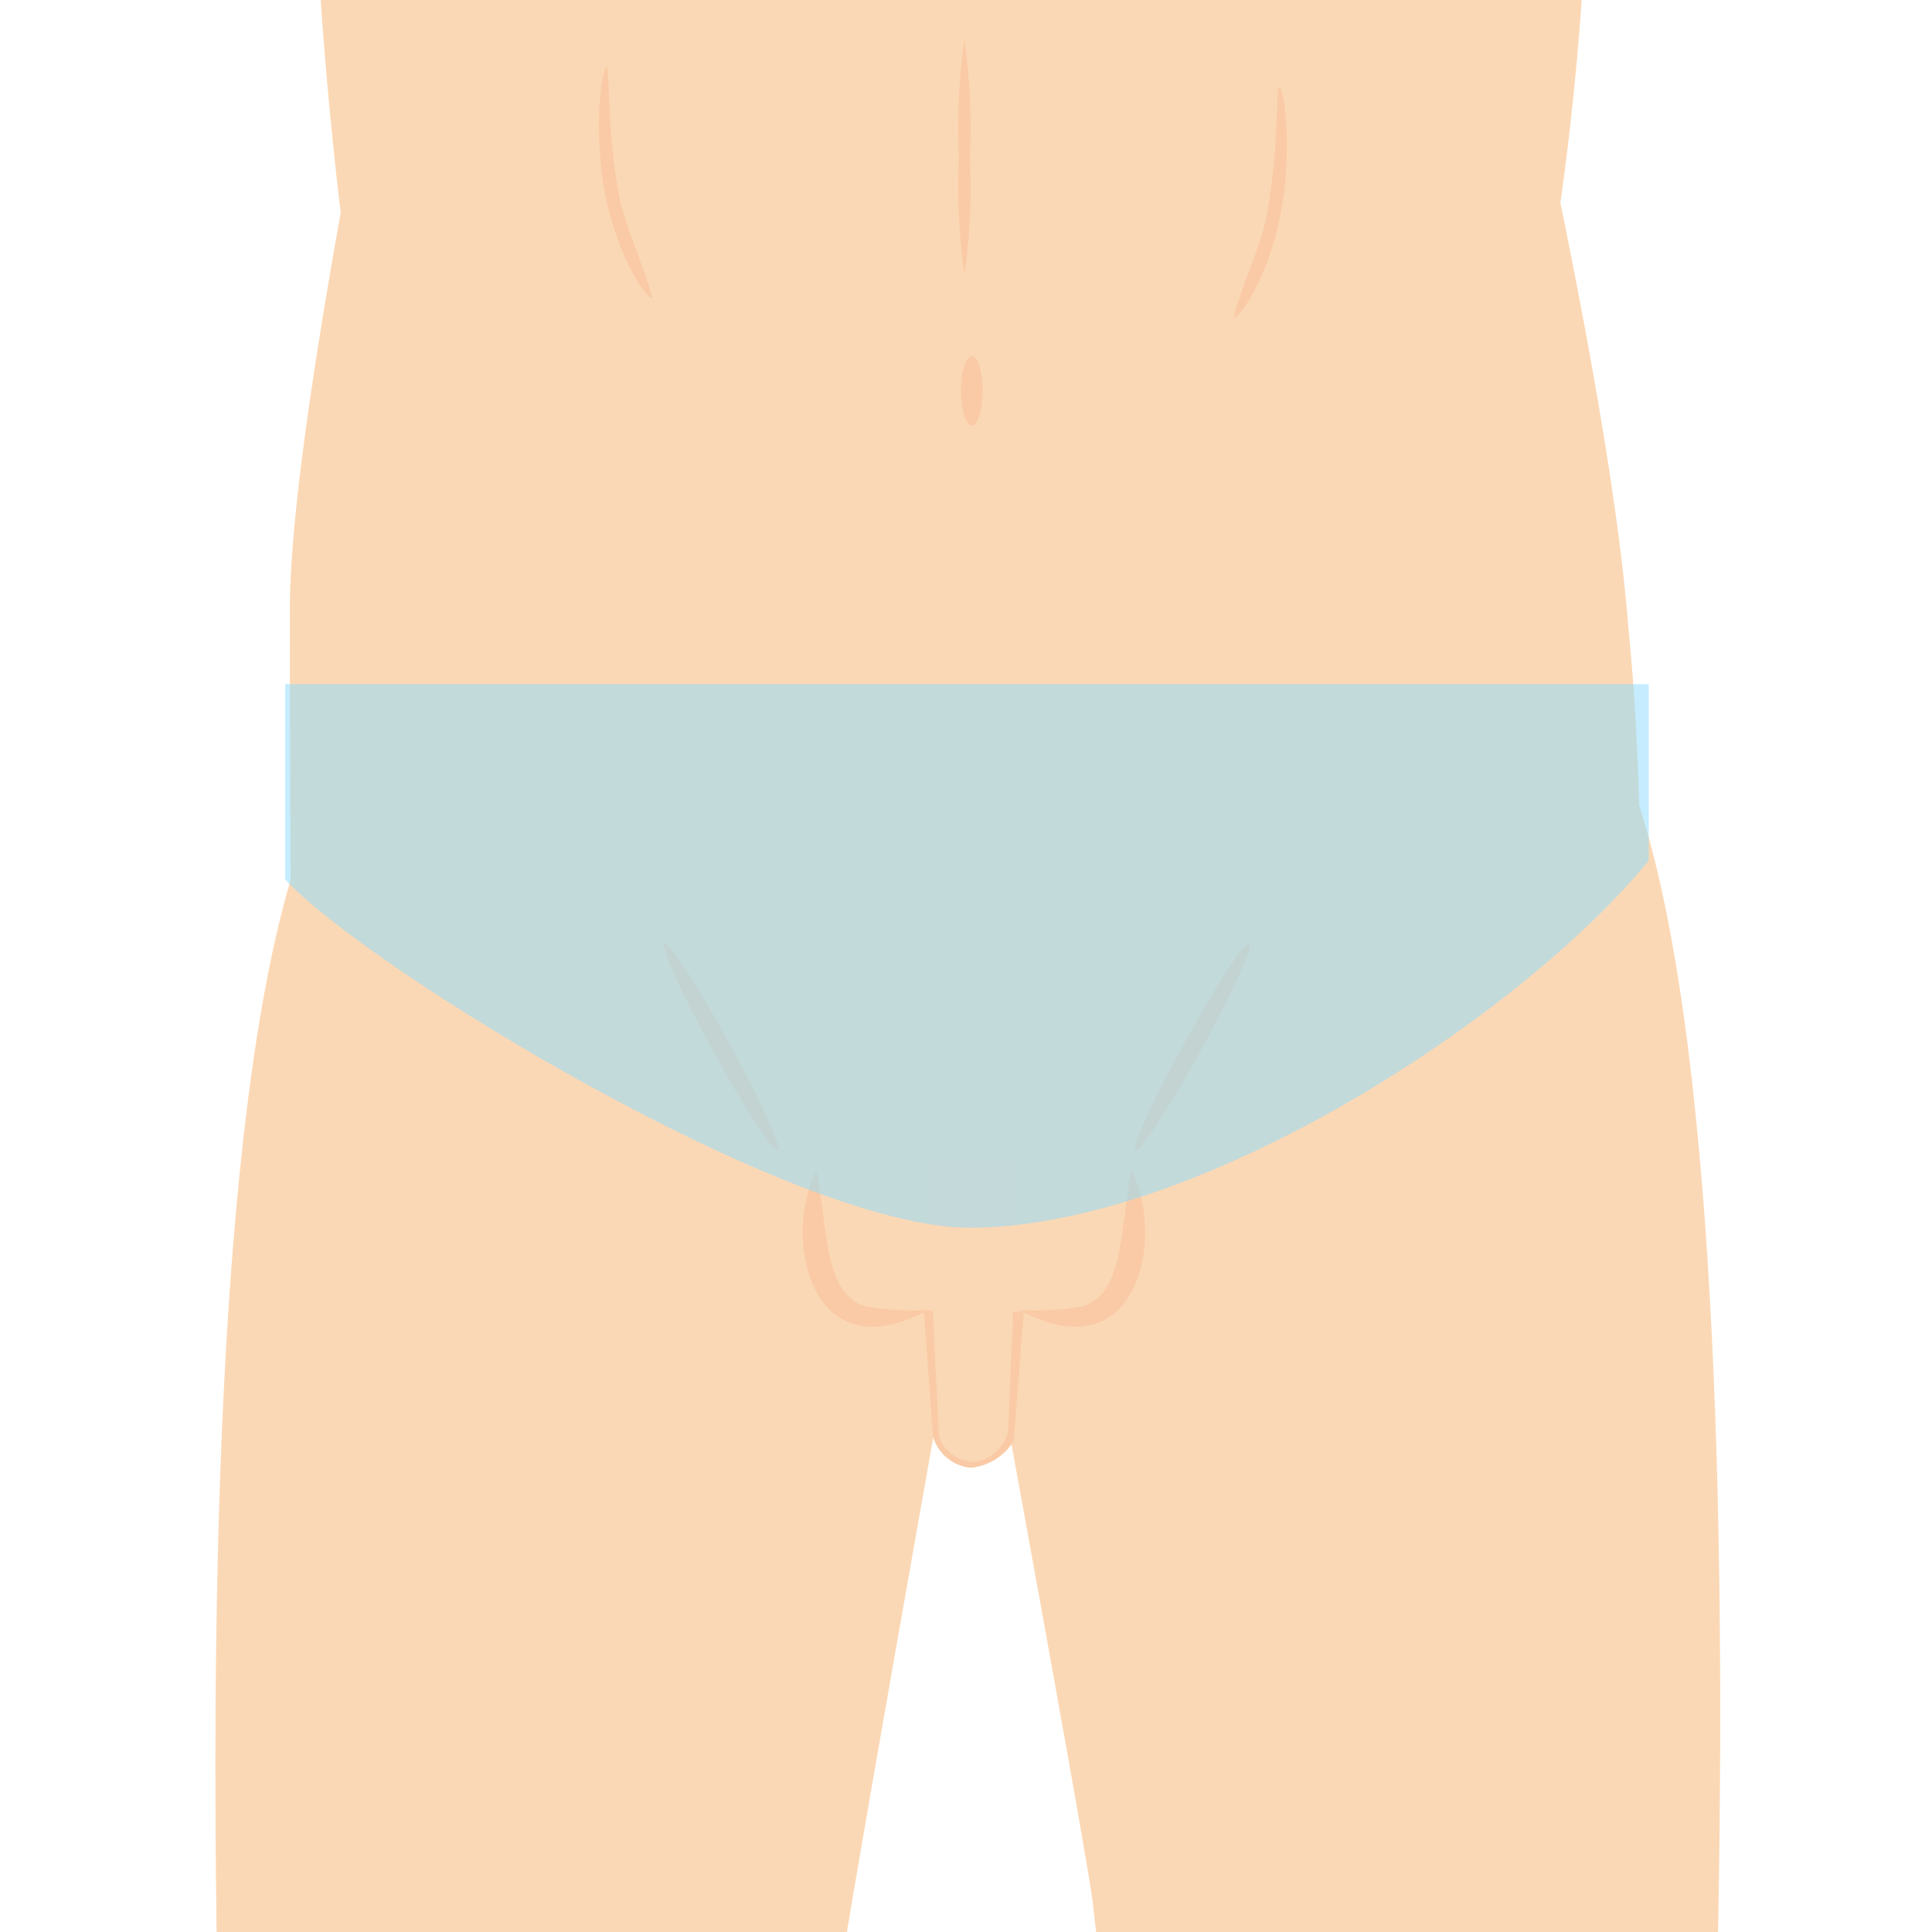
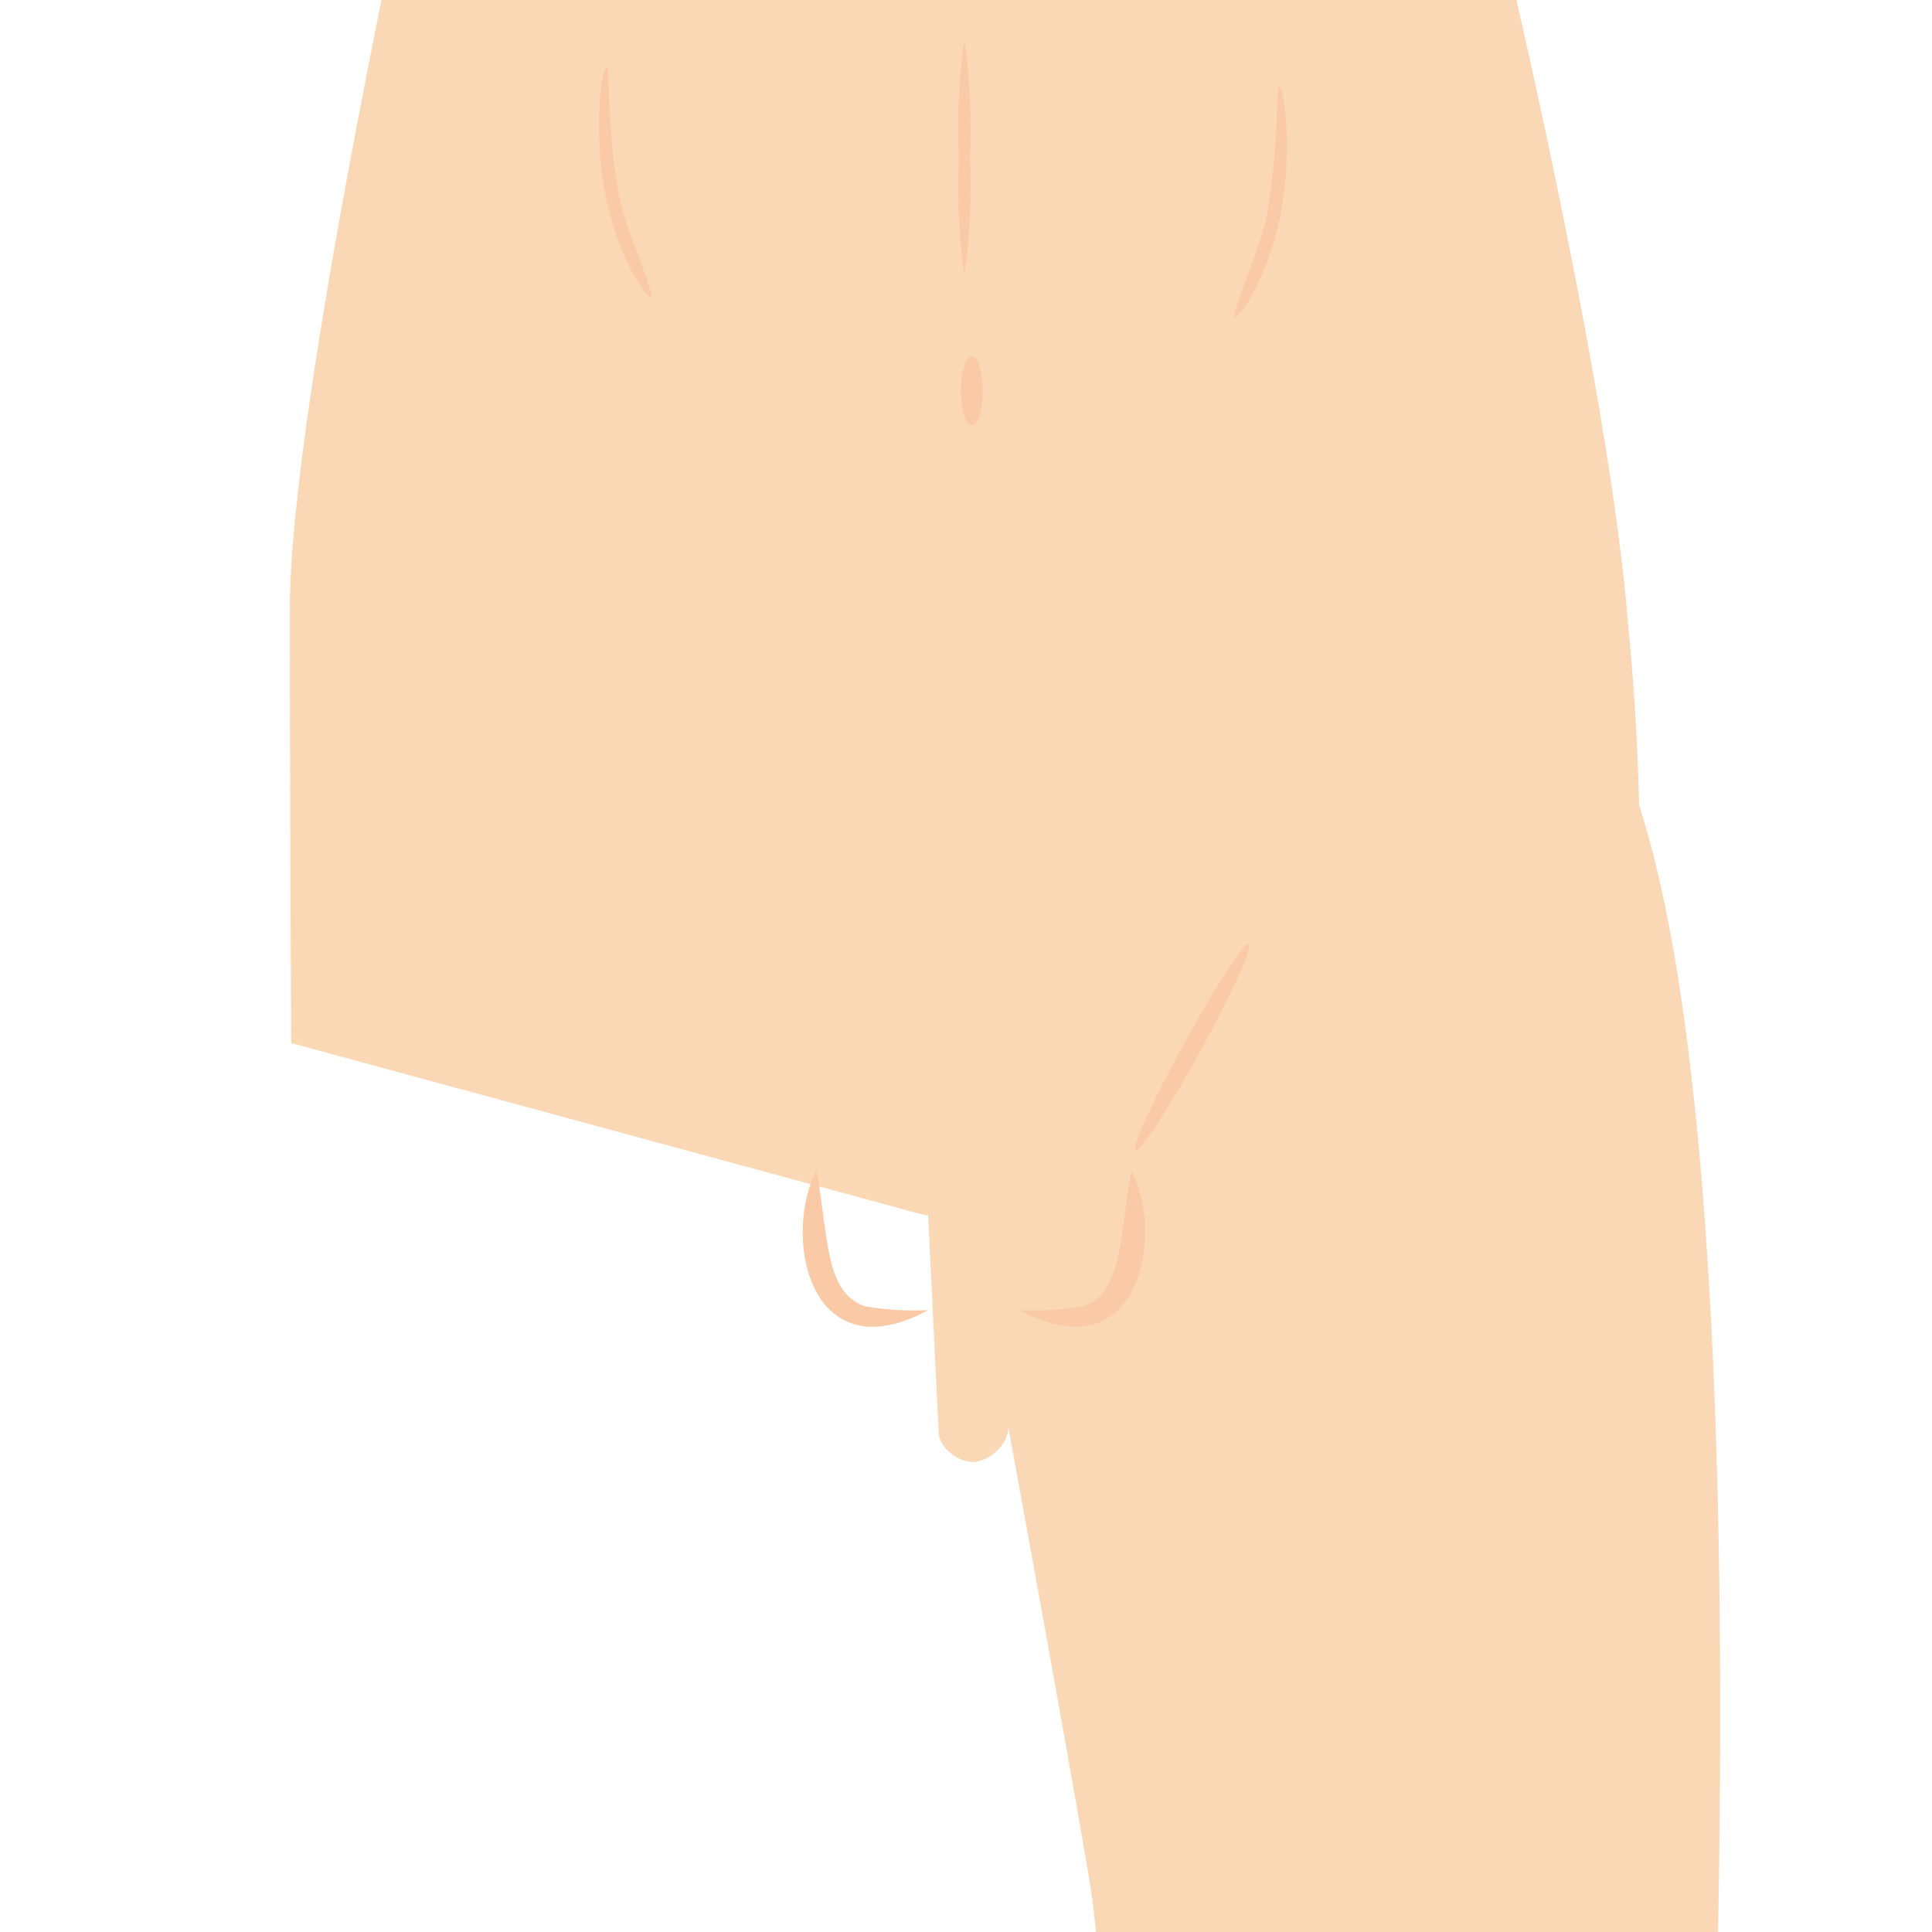
<svg xmlns="http://www.w3.org/2000/svg" width="78" height="78" viewBox="0 0 78 78">
  <defs>
    <clipPath id="a">
      <rect width="78" height="78" transform="translate(1139 1792)" fill="none" stroke="#000" stroke-width="1" />
    </clipPath>
  </defs>
  <g transform="translate(-1191.5 -5109)">
    <g transform="translate(52.5 3317)" clip-path="url(#a)">
      <g transform="translate(1147.697 1758.146)">
        <path d="M57.264-107.5S62-81.8,62.53-78.227L64.776-58.2s.621,9.136,2.342,12.692c0,0,17.918,2.778,19.446-2.893,0,0,4.469-62.081-3.067-76.7Z" transform="translate(-27.127 188.735)" fill="#fbd8b5" fill-rule="evenodd" />
-         <path d="M43.559-107.18S38.429-78.475,37.9-74.9L35.648-54.875s-.621,9.136-2.342,12.692c0,0-17.918,2.778-19.447-2.893,0,0-4.468-62.08,3.067-76.7Z" transform="translate(-12.545 187.649)" fill="#fbd8b5" fill-rule="evenodd" />
        <path d="M42.651-124.339l4.171-.16,24.47-7.351a99.76,99.76,0,0,0-.259-16.355c-.911-11.355-6.409-33.224-6.409-33.224L22.5-181.9s-5.48,24.5-5.493,33.02c-.007,4.7.051,17.59.051,17.59Z" transform="translate(-14 207.256)" fill="#fbd8b5" />
-         <path d="M68.279-190.25a118.069,118.069,0,0,1-2.65,21.5,16.807,16.807,0,0,1-.965,2.9c-.326.684-.659,1.076-.992,1.094l-42.636.476c-2.18.117-4.377-22.57-4.032-26.774-1.04-6.065-3.377-19.345-3.4-28.094,13.112-1.239,59.758.958,59.758.958C73.3-213.72,72.127-211.366,68.279-190.25Z" transform="translate(-12.889 219.525)" fill="#fbd8b5" />
        <path d="M57.53-162.164a25.762,25.762,0,0,1-.221,4.752,25.548,25.548,0,0,1-.223-4.752,25.5,25.5,0,0,1,.223-4.748,25.713,25.713,0,0,1,.221,4.748" transform="translate(-27.069 202.368)" fill="#f9caa5" />
        <path d="M35.83-165.27c.142-.028-.02,2.285.489,5.116.239,1.328,1.133,3.16,1.347,4.2-.211.041-1.378-1.565-1.885-4.139S35.619-165.229,35.83-165.27Z" transform="translate(-20.036 201.833)" fill="#f9caa5" />
        <path d="M75.381-164.071c-.142-.028.02,2.285-.489,5.116-.239,1.328-1.133,3.16-1.347,4.2.211.041,1.378-1.565,1.885-4.139S75.592-164.029,75.381-164.071Z" transform="translate(-32.436 201.442)" fill="#f9caa5" />
        <path d="M32.992-185.545c.164-.032-.089,2.3.413,5.131.236,1.329,1.208,3.146,1.423,4.19-.243.048-1.535-1.534-2.042-4.107S32.749-185.5,32.992-185.545Z" transform="translate(-19.072 208.445)" fill="#f9caa5" />
        <path d="M78.161-184.345c-.164-.032.089,2.3-.413,5.131-.235,1.328-1.208,3.145-1.423,4.189.243.048,1.535-1.534,2.042-4.107S78.4-184.3,78.161-184.345Z" transform="translate(-33.343 208.053)" fill="#f9caa5" />
-         <path d="M42.034-108.768c1.264,2.3,2.147,4.243,1.973,4.339s-1.345-1.689-2.609-3.989-2.145-4.238-1.968-4.336,1.342,1.689,2.6,3.986" transform="translate(-21.304 184.709)" fill="#f9caa5" />
        <path d="M69.642-108.768c-1.264,2.3-2.147,4.243-1.973,4.339s1.345-1.689,2.609-3.989,2.145-4.238,1.968-4.336-1.342,1.689-2.6,3.986" transform="translate(-30.513 184.709)" fill="#f9caa5" />
        <path d="M57.515-182.157c0,.917-.008,1.785-.022,2.559a17.865,17.865,0,0,1-.2,3.345,39.39,39.39,0,0,1-.222-5.9c0-3.257.022-2.9.145-2.9s.3-.354.3,2.9" transform="translate(-27.065 208.29)" fill="#f9caa5" />
        <path d="M58.085-146.551c0,.772-.2,1.4-.438,1.4s-.441-.627-.441-1.4.2-1.4.441-1.4.438.626.438,1.4" transform="translate(-27.108 196.185)" fill="#f9caa5" />
        <path d="M48.285-99.172c-1.379,2.652-.3,8.233,4.513,5.64a11.982,11.982,0,0,1-2.546-.151C48.623-94.228,48.776-96.473,48.285-99.172Z" transform="translate(-24.018 180.279)" fill="#f9caa5" fill-rule="evenodd" />
        <path d="M65.233-99.172c1.379,2.652.3,8.233-4.512,5.64a11.982,11.982,0,0,0,2.546-.151C64.895-94.228,64.742-96.473,65.233-99.172Z" transform="translate(-28.254 180.279)" fill="#f9caa5" fill-rule="evenodd" />
-         <path d="M54.983-90.8l.368,5.086a1.751,1.751,0,0,0,1.535,1.276,2.287,2.287,0,0,0,1.726-1.081l.409-5.209Z" transform="translate(-26.384 177.549)" fill="#f9caa5" />
        <path d="M55.07-99.945l.548,11.173a1.08,1.08,0,0,0,.362.644,1.48,1.48,0,0,0,1.063.471A1.639,1.639,0,0,0,58.415-88.9l.47-11.067" transform="translate(-26.412 180.537)" fill="#fad7b5" />
      </g>
    </g>
-     <path d="M55.728,4.41v7.128c-5.3,6.454-18.28,14.819-27.412,14.819C21.045,26.357,3.893,15.8.678,12.3V4.41Z" transform="translate(1202.336 5132.21)" fill="#8ddcff" opacity="0.5" />
  </g>
</svg>